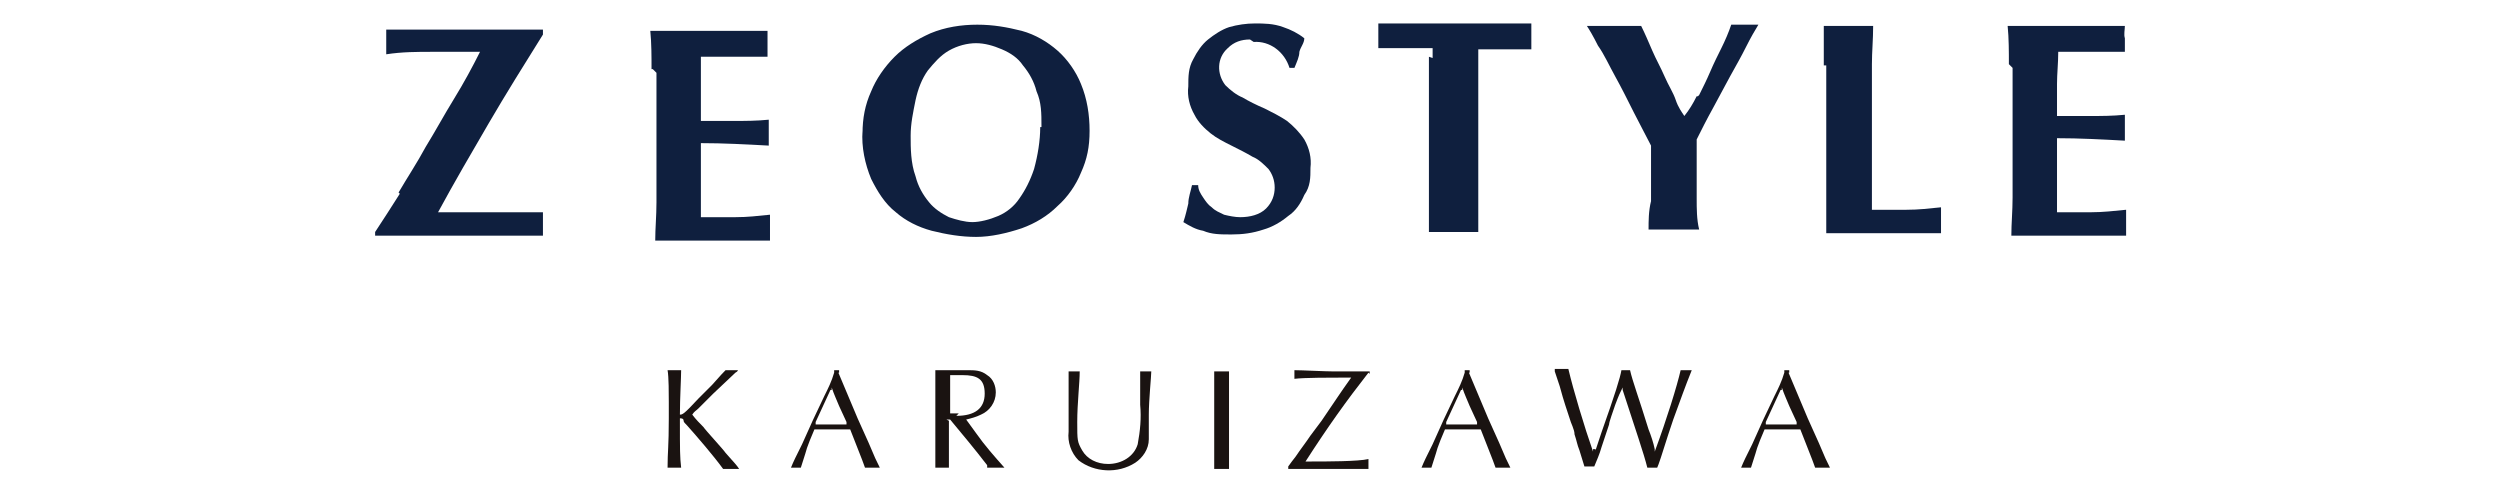
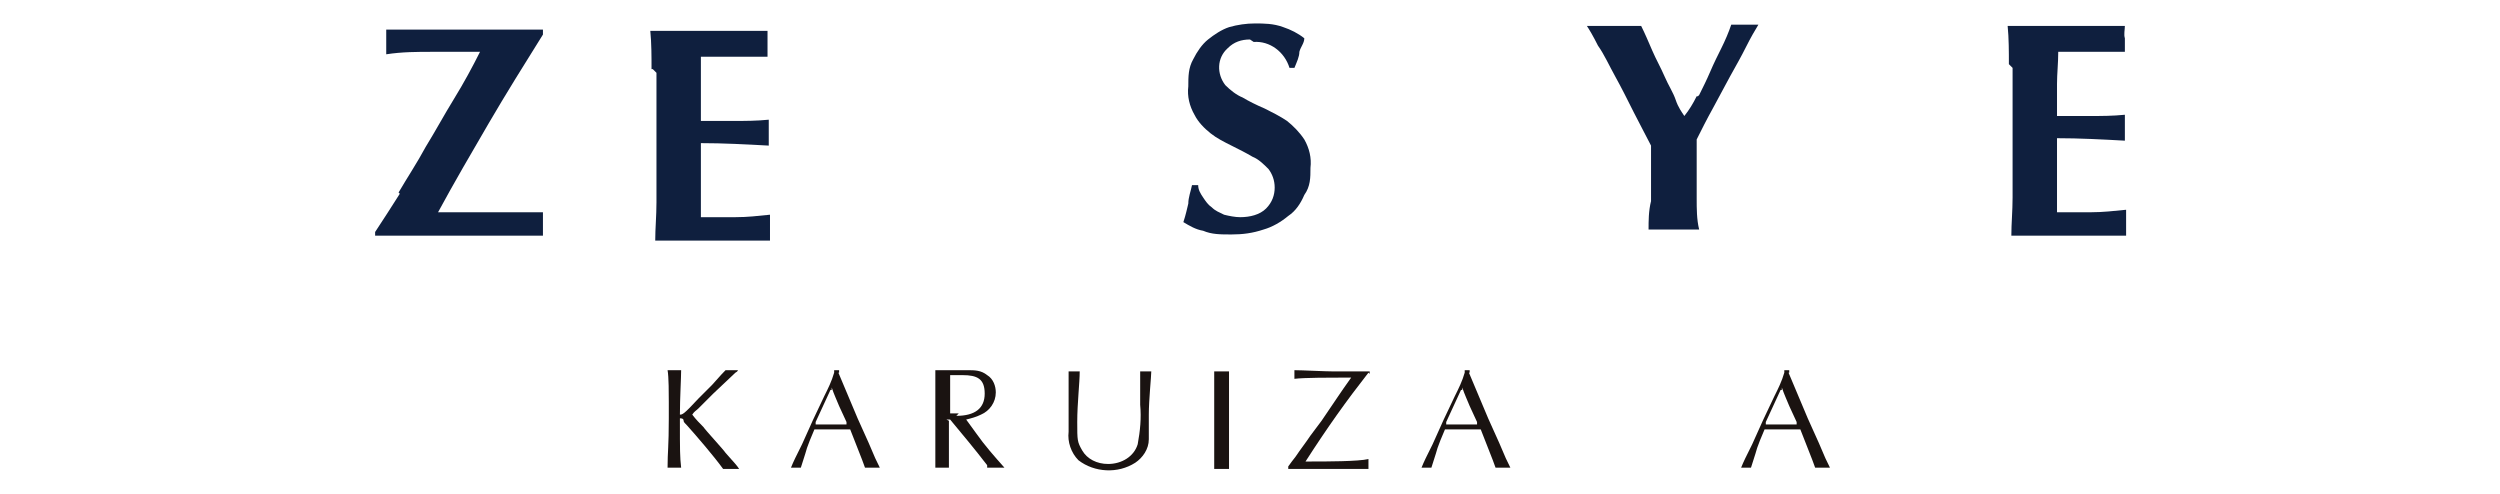
<svg xmlns="http://www.w3.org/2000/svg" id="_レイヤー_1" data-name=" レイヤー 1" version="1.1" viewBox="0 0 202.6 40">
  <defs>
    <style>
      .cls-1 {
        fill: none;
      }

      .cls-1, .cls-2, .cls-3 {
        stroke-width: 0px;
      }

      .cls-2 {
        fill: #0f1f3e;
      }

      .cls-3 {
        fill: #1a1311;
      }
    </style>
  </defs>
  <g id="_グループ_232" data-name=" グループ 232">
    <g id="_グループ_228" data-name=" グループ 228">
      <g id="_グループ_227" data-name=" グループ 227">
        <path id="_パス_336" data-name=" パス 336" class="cls-3" d="M54.2,32.6c0-.6,0-2.1-.1-2.6h1.1c0,.6-.1,2.3-.1,3.6.2,0,.3,0,1.5-1.3.4-.4.5-.5,1.1-1.1.8-.9.9-1,1.1-1.2h1s0,.1-.2.2l-1.8,1.7-1.2,1.2c-.2.2-.3.2-.5.5.3.4.6.7.9,1,.2.3,1.6,1.8,1.8,2.1.8.9.9,1,1.1,1.3h-1.3c-.8-1.1-2.1-2.6-2.9-3.5-.2-.2-.3-.3-.3-.4,0-.2-.2-.2-.3-.2v.2c0,2.4,0,2.9.1,3.8h-1.1c0-1.3.1-1.7.1-4v-1.4h0Z" />
        <path id="_パス_337" data-name=" パス 337" class="cls-3" d="M67.9,30.1l.8,1.9.8,1.9.9,2c.5,1.2.6,1.4.9,2h-1.2c-.2-.6-.9-2.3-1.2-3.1h-2.9c-.3.7-.5,1.2-.6,1.5,0,0-.2.7-.5,1.6h-.8c.2-.5.4-.9.9-1.9.3-.7.6-1.3.9-2,.3-.6.6-1.3.9-1.9.3-.6.6-1.2.8-1.9v-.2h.4v.2h-.1ZM67.3,31.6l-.6,1.3-.6,1.3v.2h2.5v-.2c-.2-.4-.4-.9-.6-1.3-.2-.5-.4-.9-.6-1.5v.2h-.1Z" />
        <path id="_パス_338" data-name=" パス 338" class="cls-3" d="M76.9,34.1c0,1.6,0,3.3,0,3.8h-1.1c0-1.1,0-2.7,0-4.2s0-2.7,0-3.7h2.6c.6,0,1.1,0,1.6.4.5.3.7.9.7,1.4,0,.8-.5,1.5-1.2,1.8-.4.2-.8.3-1.2.4h0c0,0,.8,1.1.8,1.1.7,1,1.5,1.9,2.3,2.8h-1.4v-.2c-1-1.3-2-2.5-3-3.7h-.4.1ZM77.5,33.7c1.5,0,2.3-.6,2.3-1.8s-.6-1.5-1.8-1.5h-1v3.1h.7l-.2.2Z" />
        <path id="_パス_339" data-name=" パス 339" class="cls-3" d="M86.9,30.1h.6c0,.9-.2,2.6-.2,4.1s0,1.6.4,2.3,1.2,1.1,2.1,1.1c1.1,0,2.1-.6,2.4-1.6.2-1.1.3-2.1.2-3.2v-2.7h.9c0,.4-.2,2.3-.2,3.5s0,1.4,0,2c0,.8-.5,1.5-1.1,1.9-1.4.9-3.3.8-4.6-.2-.6-.6-.9-1.5-.8-2.3v-4.9h.6-.2Z" />
        <path id="_パス_340" data-name=" パス 340" class="cls-3" d="M99,30.1h.6c0,.8,0,2.2,0,3.6,0,2,0,3.4,0,4.3h-1.2c0-.9,0-2.4,0-4.6s0-2.6,0-3.3h.6Z" />
        <path id="_パス_341" data-name=" パス 341" class="cls-3" d="M110.9,30.2c-1.8,2.3-3.3,4.4-5.1,7.2h.5c1.1,0,3.8,0,4.6-.2v.8c-.6,0-1.8,0-2.9,0h-3.6v-.2c.2-.3.3-.4.6-.8.4-.6.8-1.1,1.2-1.7l.9-1.2c1.3-1.9,1.4-2.1,2.4-3.5h-.4c-1.2,0-3.4,0-4.2.1v-.7c.6,0,2.5.1,3.2.1h2.9v.2h0Z" />
        <path id="_パス_342" data-name=" パス 342" class="cls-3" d="M119,30.1l.8,1.9.8,1.9.9,2c.5,1.2.6,1.4.9,2h-1.2c-.2-.6-.9-2.3-1.2-3.1h-2.9c-.3.7-.5,1.2-.6,1.5,0,0-.2.7-.5,1.6h-.8c.2-.5.4-.9.9-1.9.3-.7.6-1.3.9-2,.3-.6.6-1.3.9-1.9.3-.6.6-1.2.8-1.9v-.2h.4v.2h-.1ZM118.4,31.6l-.6,1.3-.6,1.3v.2h2.5v-.2c-.2-.4-.4-.9-.6-1.3-.2-.5-.4-.9-.6-1.5v.2h-.1Z" />
-         <path id="_パス_343" data-name=" パス 343" class="cls-3" d="M129.3,36.5l.5-1.5c1.1-3.1,1.5-4.4,1.6-5h.7c.2.9.7,2.2,1.5,4.8.2.5.4,1.1.5,1.6v.2c1-2.7,1.8-5.3,2.1-6.6h.9c-.6,1.5-.8,2.1-1.5,4l-.4,1.2c-.5,1.6-.8,2.5-.9,2.7h-.8c-.3-1.2-.9-2.9-2-6.3v-.2c-.2.4-.3.6-.6,1.4-.2.6-.5,1.4-.5,1.6-.2.6-.4,1.2-.6,1.8-.2.7-.4,1.1-.6,1.6h-.8l-.4-1.3c-.2-.5-.2-.7-.4-1.3,0-.4-.3-.9-.4-1.3-.6-1.8-.6-1.9-.8-2.6l-.4-1.2v-.2h1.1c.4,1.7,1.3,4.7,2,6.7v-.2h.2Z" />
        <path id="_パス_344" data-name=" パス 344" class="cls-3" d="M144.9,30.1l.8,1.9.8,1.9.9,2c.5,1.2.6,1.4.9,2h-1.2c-.2-.6-.9-2.3-1.2-3.1h-2.9c-.3.7-.5,1.2-.6,1.5,0,0-.2.7-.5,1.6h-.8c.2-.5.4-.9.9-1.9.3-.7.6-1.3.9-2,.3-.6.6-1.3.9-1.9.3-.6.6-1.2.8-1.9v-.2h.4v.2h-.1ZM144.3,31.6l-.6,1.3-.6,1.3v.2h2.5v-.2c-.2-.4-.4-.9-.6-1.3-.2-.5-.4-.9-.6-1.5v.2h-.1Z" />
      </g>
    </g>
    <g id="_グループ_229" data-name=" グループ 229">
      <path id="_パス_345" data-name=" パス 345" class="cls-2" d="M32.3,15.6c.7-1.2,1.5-2.4,2.2-3.7.8-1.3,1.5-2.6,2.3-3.9.8-1.3,1.5-2.6,2.1-3.8h-3.8c-1.3,0-2.5,0-3.8.2v-2h12.7v.4c-1.5,2.4-3,4.8-4.4,7.2-1.4,2.4-2.8,4.8-4.1,7.2h8.5v1.9h-13.6v-.3c.6-.9,1.3-2,2-3.1h0Z" />
      <path id="_パス_346" data-name=" パス 346" class="cls-2" d="M52.8,5.6c0-1,0-2.1-.1-3.1h9.5c0,.3,0,.7,0,1v1.1h-5.4c0,.9,0,1.8,0,2.6v2.6h2.8c.8,0,1.7,0,2.7-.1v2.1c-1.8-.1-3.7-.2-5.5-.2v6h2.8c1,0,1.8-.1,2.8-.2v2.1h-9.3c0-1,.1-2,.1-3.1V5.9l-.3-.3Z" />
-       <path id="_パス_347" data-name=" パス 347" class="cls-2" d="M69.9,10.8c0-1.2.2-2.3.7-3.4.4-1,1.1-2,1.9-2.8.8-.8,1.8-1.4,2.9-1.9,1.2-.5,2.5-.7,3.8-.7s2.4.2,3.6.5c1.1.3,2.1.9,2.9,1.6.8.7,1.5,1.7,1.9,2.7.5,1.2.7,2.5.7,3.8s-.2,2.3-.7,3.4c-.4,1-1.1,2-1.9,2.7-.8.8-1.8,1.4-2.9,1.8-1.2.4-2.5.7-3.7.7s-2.4-.2-3.6-.5c-1.1-.3-2.1-.8-2.9-1.5-.9-.7-1.5-1.7-2-2.7-.5-1.2-.8-2.6-.7-3.9v.2ZM84.4,10.2c0-1,0-1.9-.4-2.8-.2-.8-.6-1.5-1.1-2.1-.4-.6-1-1-1.7-1.3-.7-.3-1.4-.5-2.1-.5s-1.5.2-2.2.6c-.7.4-1.2,1-1.7,1.6-.5.7-.8,1.5-1,2.4-.2,1-.4,1.9-.4,2.9s0,2.2.4,3.3c.2.8.6,1.5,1.1,2.1.4.5,1,.9,1.6,1.2.6.2,1.3.4,1.9.4s1.4-.2,2.1-.5c.7-.3,1.3-.8,1.7-1.4.5-.7.9-1.5,1.2-2.4.3-1.1.5-2.3.5-3.4h.1Z" />
    </g>
    <g id="_グループ_231" data-name=" グループ 231">
      <g id="_グループ_230" data-name=" グループ 230">
        <path id="_パス_348" data-name=" パス 348" class="cls-2" d="M101.3,3.2c-.7,0-1.3.2-1.8.7-.9.8-.9,2.1-.2,3h0c.4.4.9.8,1.4,1,.5.3,1.1.6,1.8.9.6.3,1.2.6,1.8,1,.5.4,1,.9,1.4,1.5.4.7.6,1.5.5,2.3,0,.8,0,1.5-.5,2.2-.3.7-.7,1.3-1.3,1.7-.6.5-1.3.9-2,1.1-.9.3-1.7.4-2.6.4s-1.6,0-2.3-.3c-.6-.1-1.1-.4-1.6-.7.2-.6.3-1.1.4-1.5,0-.5.2-1,.3-1.5h.5c0,.4.2.7.4,1,.2.3.4.6.7.8.3.3.6.4,1,.6.4.1.9.2,1.3.2.8,0,1.6-.2,2.1-.7s.7-1.1.7-1.7-.2-1.1-.5-1.5c-.4-.4-.8-.8-1.3-1-.5-.3-1.1-.6-1.7-.9-.6-.3-1.2-.6-1.7-1s-1-.9-1.3-1.5c-.4-.7-.6-1.5-.5-2.3,0-.8,0-1.5.4-2.2.3-.6.7-1.2,1.2-1.6.5-.4,1.1-.8,1.7-1,.7-.2,1.4-.3,2.1-.3s1.5,0,2.3.3c.6.2,1.2.5,1.7.9,0,.4-.3.7-.4,1.1,0,.4-.2.8-.4,1.3h-.4c-.4-1.3-1.6-2.2-2.9-2.1l-.3-.2Z" />
-         <path id="_パス_349" data-name=" パス 349" class="cls-2" d="M116.1,4.7v-.8h-3.2c-.4,0-.8,0-1.2,0V1.9h12.4v2.1c-.3,0-.7,0-1.1,0s-.8,0-1.2,0h-2v11.7c0,1.1,0,2.1,0,3.1h-4c0-1,0-2,0-3.1V4.6h0Z" />
        <path id="_パス_350" data-name=" パス 350" class="cls-2" d="M137.7,7.7c.3-.6.6-1.2.9-1.9s.6-1.3.9-1.9.6-1.3.8-1.9h2.2c-.3.5-.6,1-1,1.8s-.8,1.5-1.3,2.4c-.5.9-.9,1.7-1.4,2.6s-.9,1.7-1.3,2.5v4.8c0,.8,0,1.7.2,2.5h-4.1c0-.7,0-1.5.2-2.3,0-.8,0-1.5,0-2.3v-2.2c-.4-.8-.9-1.7-1.4-2.7s-1-2-1.5-2.9-.9-1.8-1.4-2.5c-.4-.8-.7-1.3-.9-1.6h4.4c.3.6.6,1.3.9,2,.3.7.7,1.4,1,2.1s.7,1.3.9,1.9.5,1,.7,1.3h0c.4-.5.7-1,1-1.6h.1Z" />
-         <path id="_パス_351" data-name=" パス 351" class="cls-2" d="M147.8,5.2c0-1,0-2.1,0-3.1h4c0,1.1-.1,2.1-.1,3.1v11.8h2.8c1,0,1.8-.1,2.8-.2v2.1h-9.3c0-1,0-2,0-3.1V5.3h-.2Z" />
        <path id="_パス_352" data-name=" パス 352" class="cls-2" d="M162.8,5.2c0-1,0-2.1-.1-3.1h9.5c0,.3-.1.7,0,1v1.1h-5.4c0,.9-.1,1.8-.1,2.6v2.6h2.8c.8,0,1.7,0,2.7-.1v2.1c-1.8-.1-3.7-.2-5.5-.2v6h2.8c.9,0,1.8-.1,2.8-.2v2.1h-9.3c0-1,.1-2,.1-3.1V5.5l-.3-.3Z" />
      </g>
    </g>
  </g>
  <rect class="cls-1" y="0" width="202.6" height="40" />
</svg>